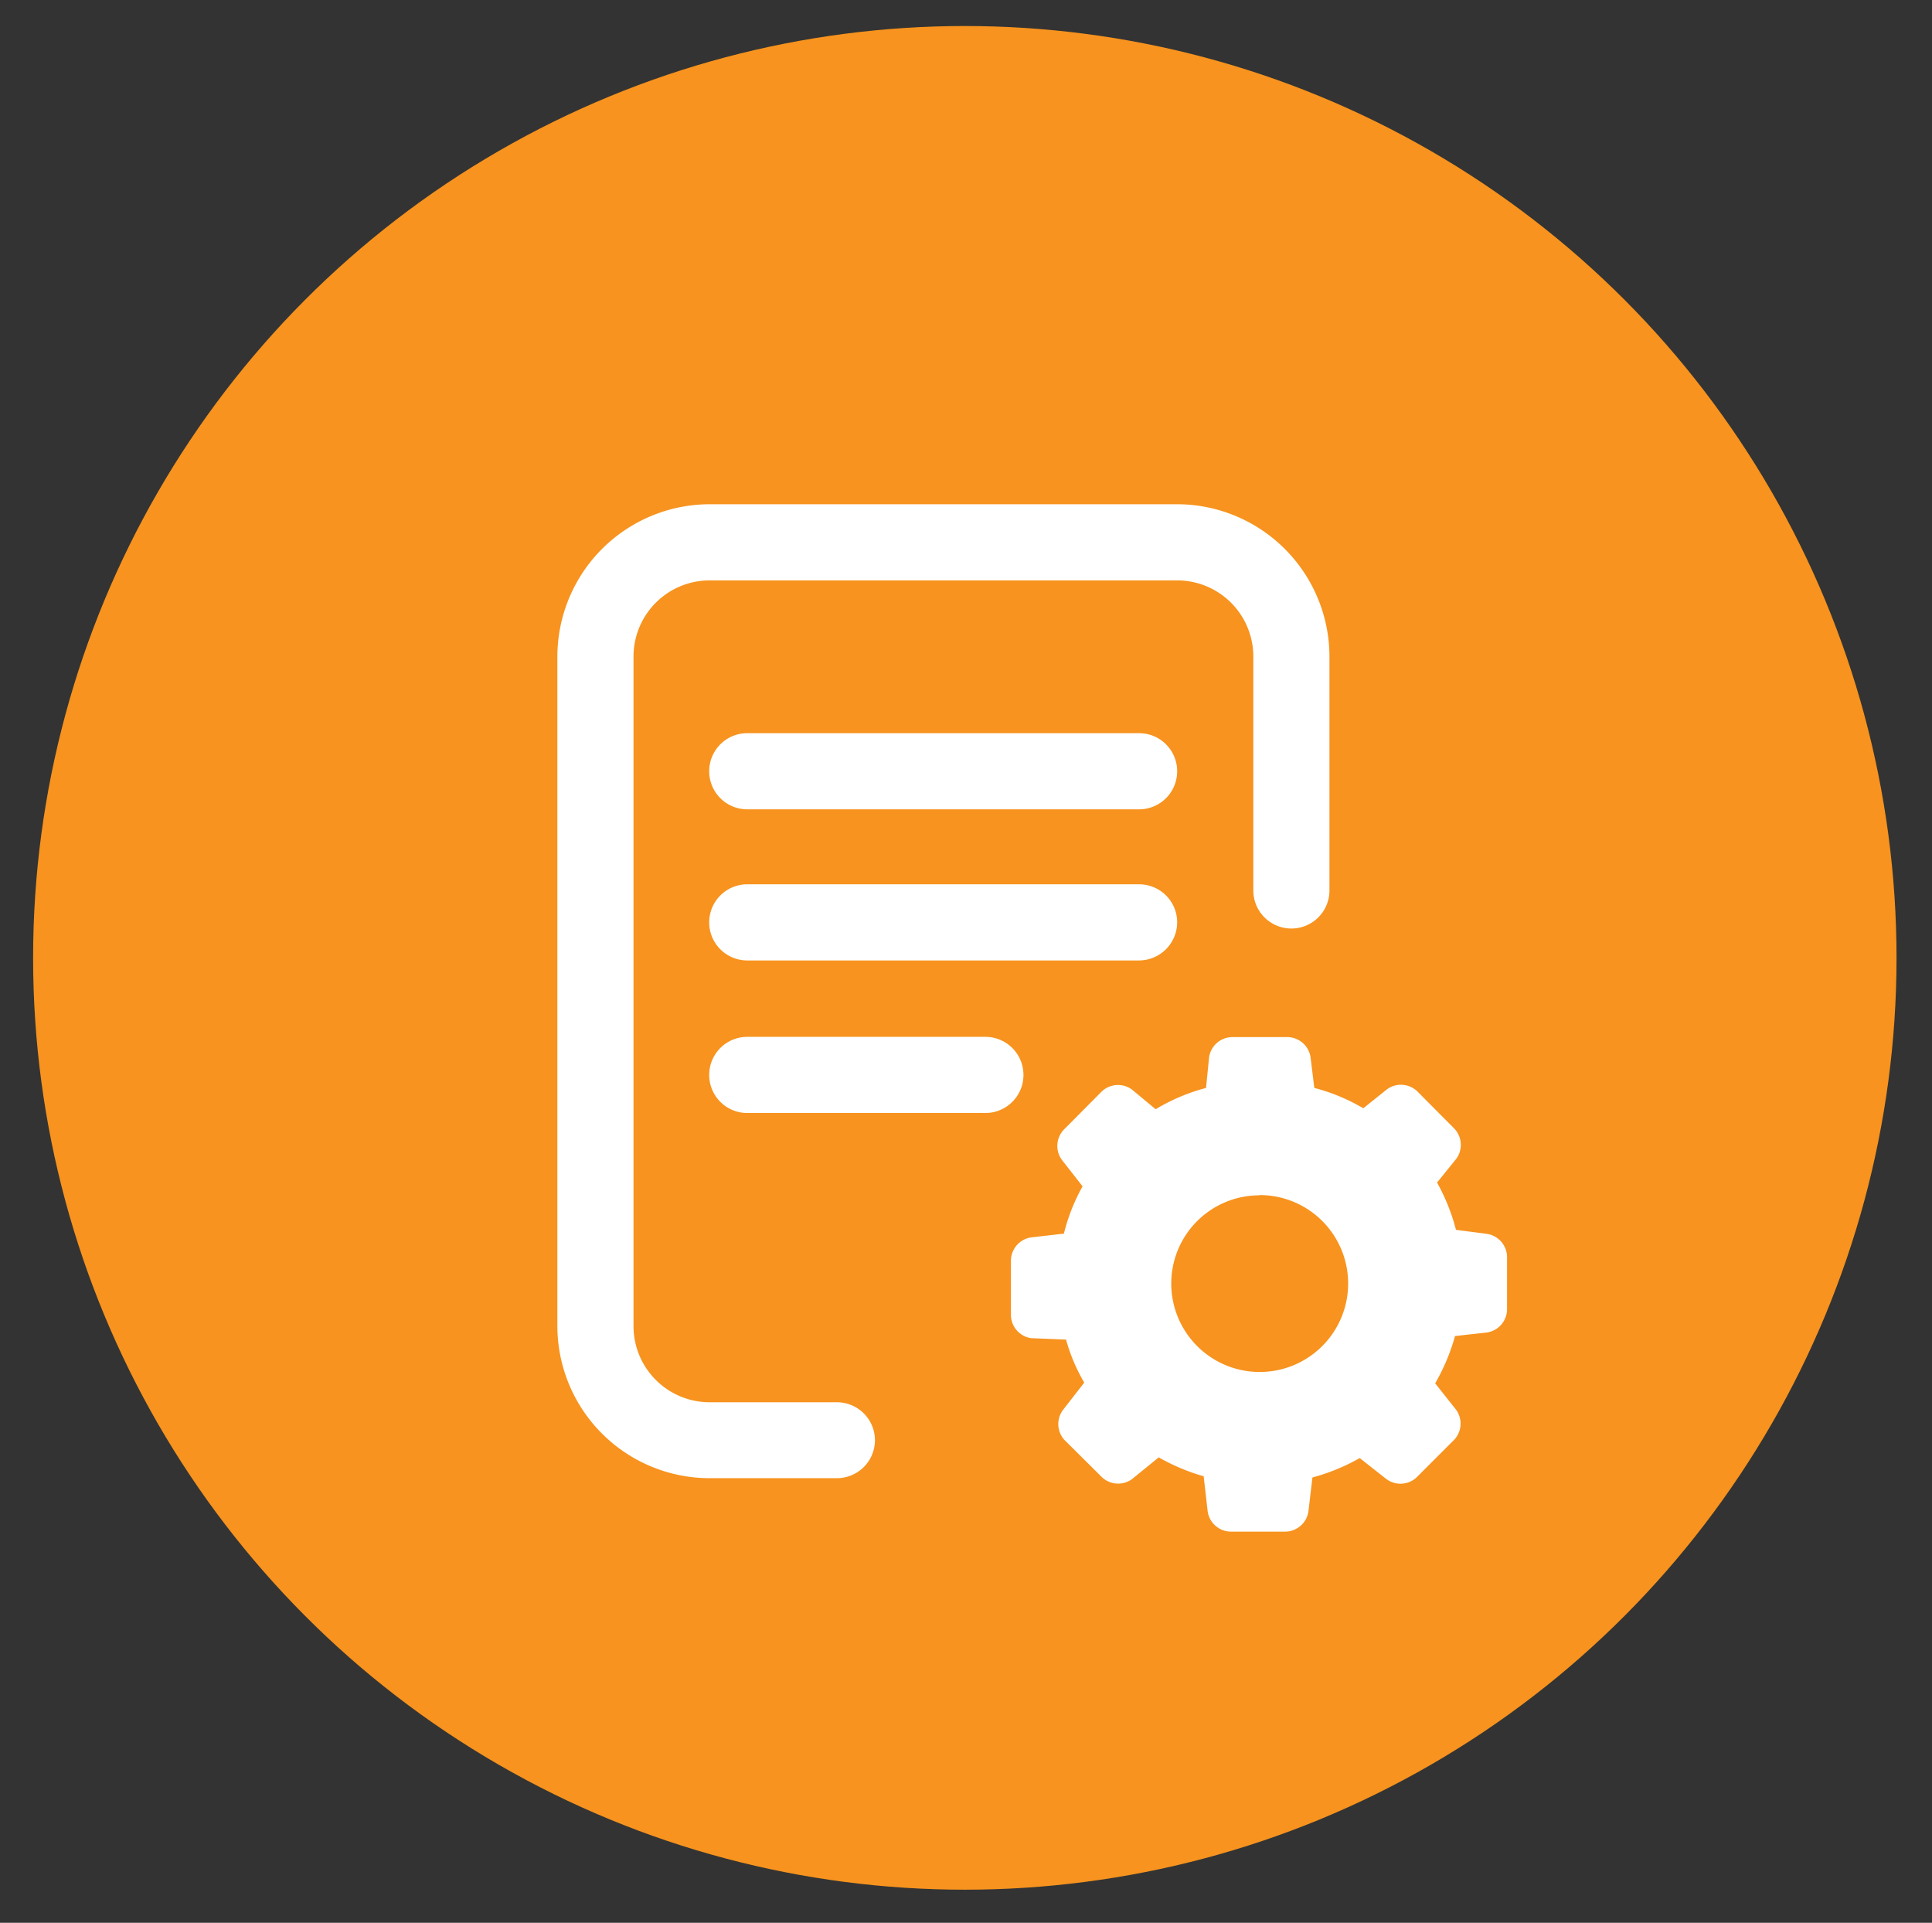
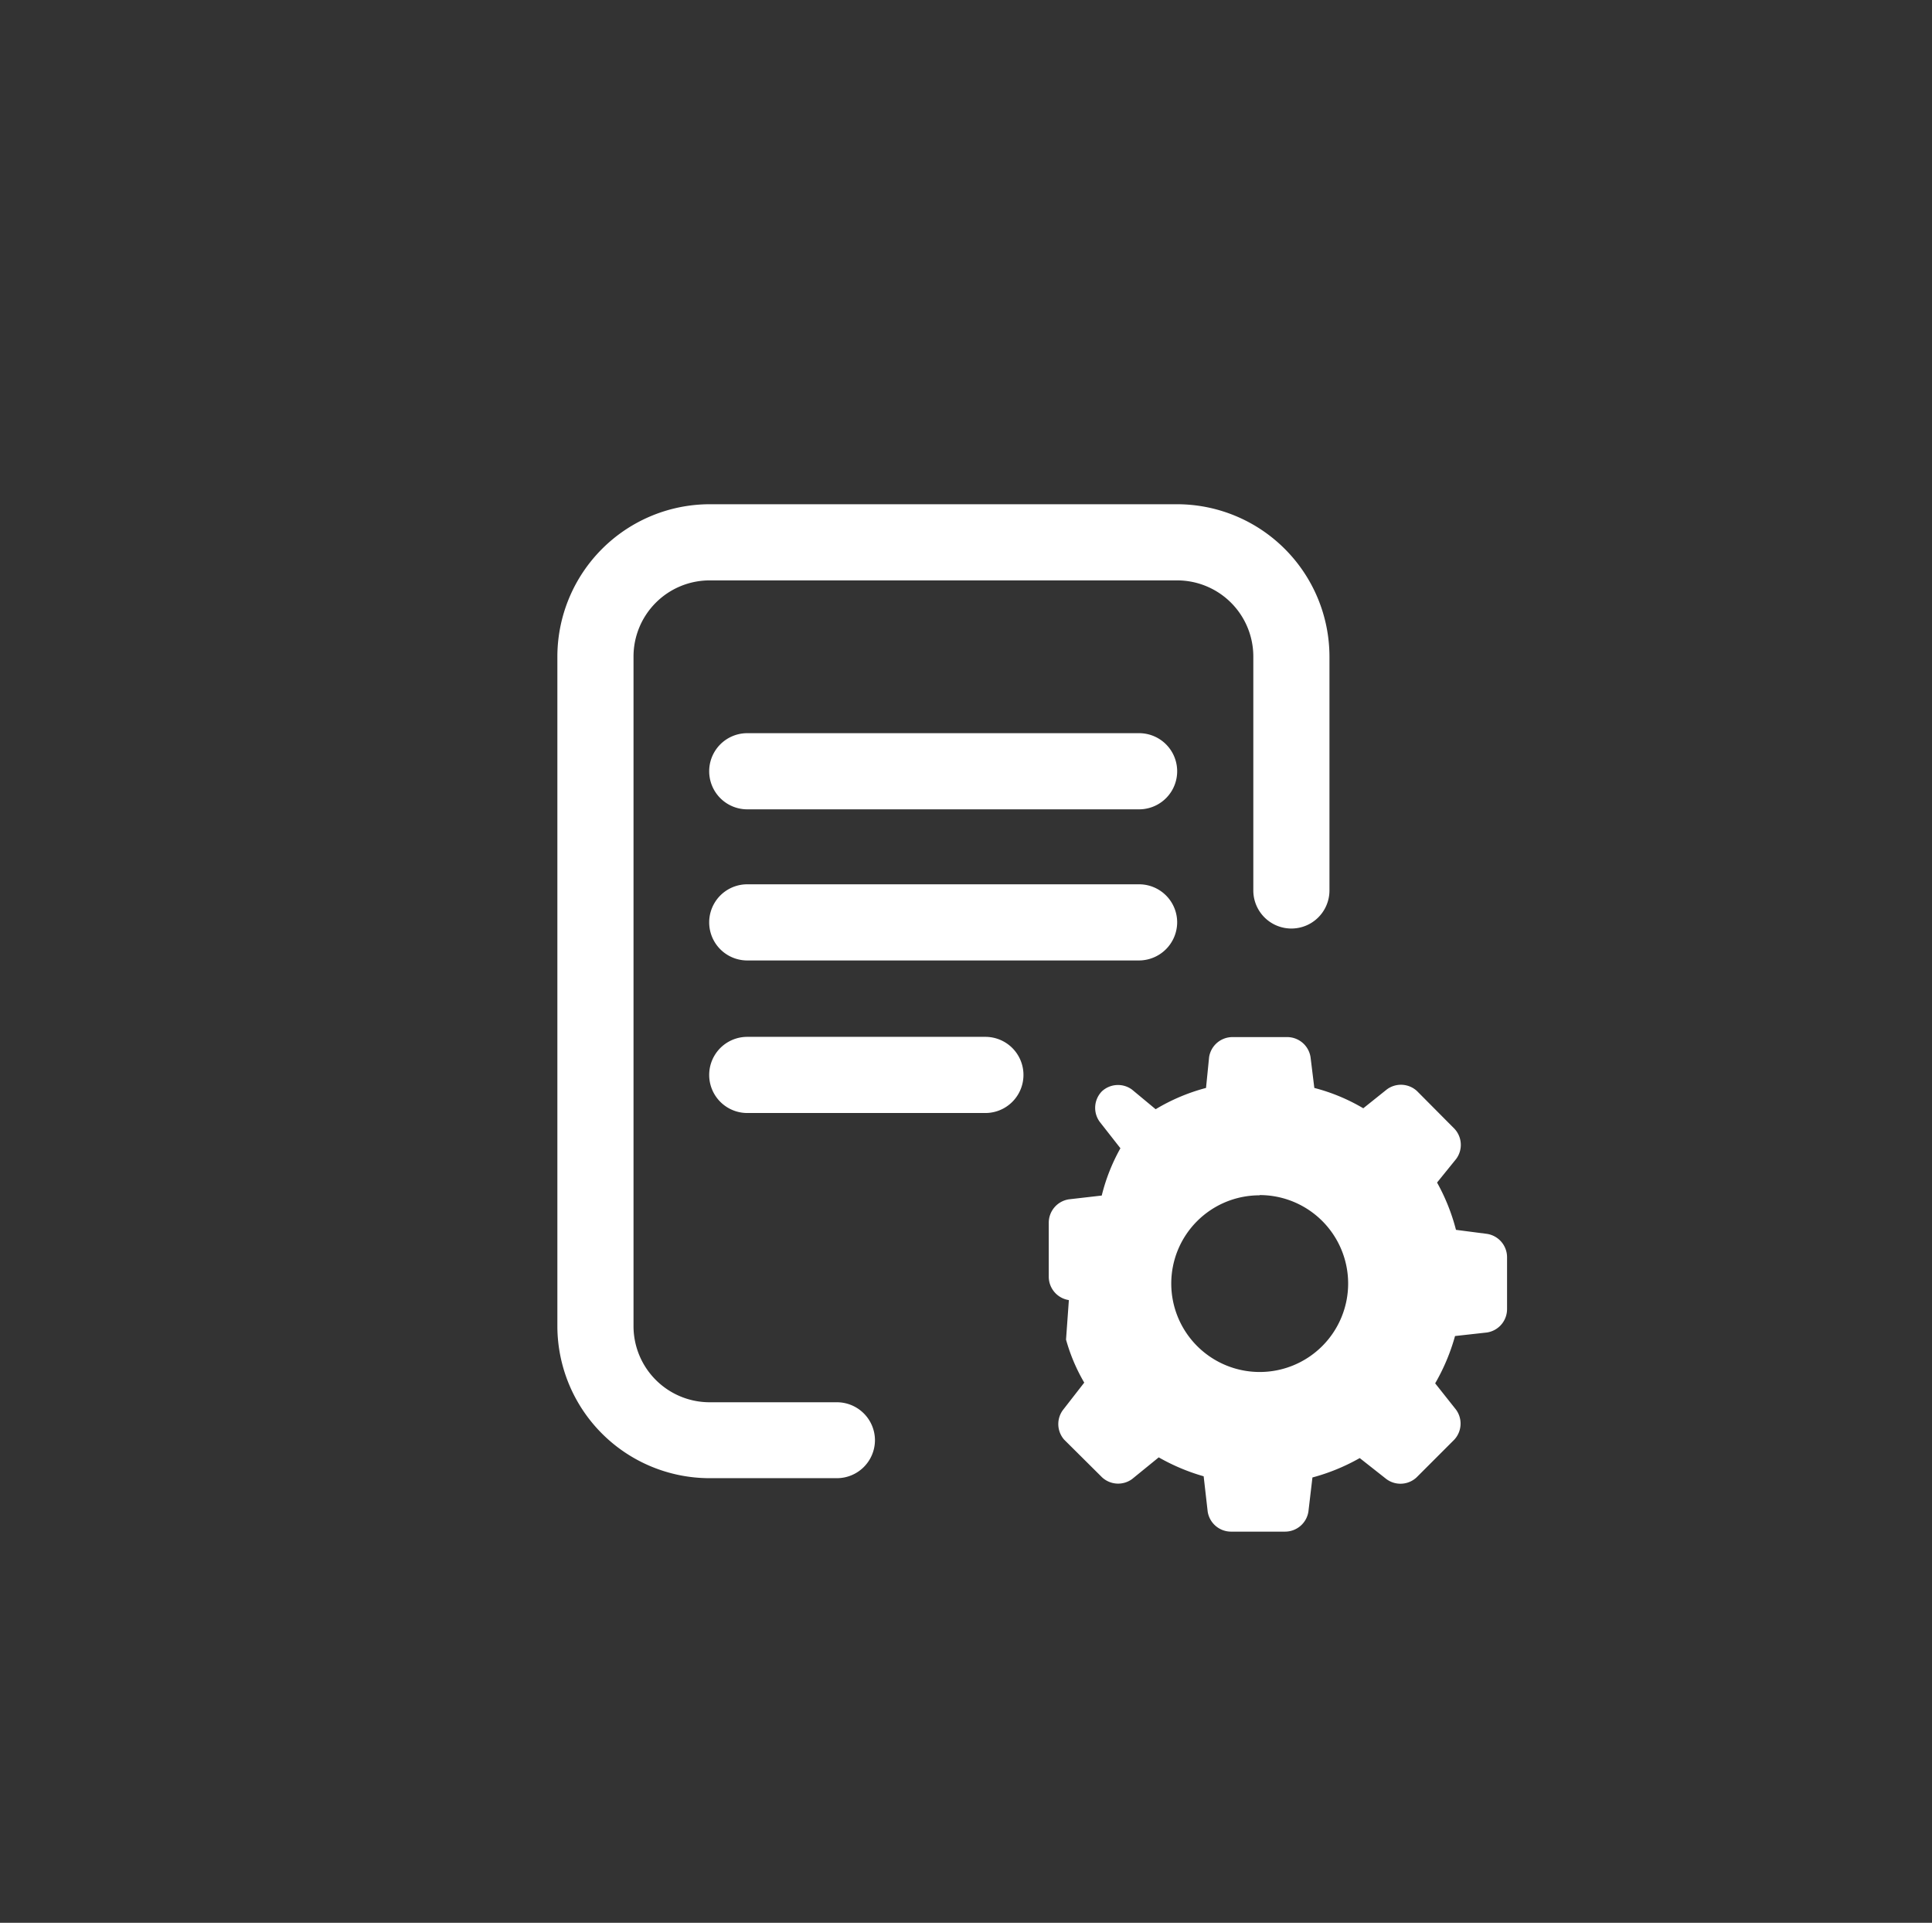
<svg xmlns="http://www.w3.org/2000/svg" id="Layer_1" data-name="Layer 1" viewBox="0 0 81.7 81.3">
  <rect x="0" y="0" width="81.7" height="81.3" fill="#333333" stroke="none" />
  <defs>
    <style>.cls-1{fill:#f7931e;}.cls-2{fill:#fff;}</style>
  </defs>
  <title>guides</title>
-   <circle class="cls-1" cx="40.8" cy="40.5" r="39.4" />
-   <path class="cls-2" d="M37,60.9a1.61,1.61,0,0,1-1.61,1.6H30a6.44,6.44,0,0,1-6.43-6.43V27.76A6.45,6.45,0,0,1,30,21.32H49.78a6.45,6.45,0,0,1,6.44,6.44v9.89a1.61,1.61,0,0,1-3.22,0V27.76a3.22,3.22,0,0,0-3.22-3.22H30a3.22,3.22,0,0,0-3.21,3.22V56.07A3.22,3.22,0,0,0,30,59.29h5.38A1.61,1.61,0,0,1,37,60.9ZM48.17,31H31.6a1.61,1.61,0,0,0,0,3.22H48.17a1.61,1.61,0,0,0,0-3.22ZM49.78,39a1.61,1.61,0,0,0-1.61-1.61H31.6a1.61,1.61,0,0,0,0,3.22H48.17A1.62,1.62,0,0,0,49.78,39ZM31.6,43.84a1.61,1.61,0,0,0,0,3.22H41.67a1.61,1.61,0,0,0,0-3.22Zm13.48,12.8a7.66,7.66,0,0,0,.77,1.82l-.91,1.17A1,1,0,0,0,45,60.87l1.6,1.59a1,1,0,0,0,1.27.08L49,61.62a8.6,8.6,0,0,0,1.9.8l.17,1.49a1,1,0,0,0,1,.85h2.26a1,1,0,0,0,1-.85l.17-1.44a8.51,8.51,0,0,0,2-.82l1.13.89a1,1,0,0,0,1.27-.07l1.6-1.6a1,1,0,0,0,.07-1.27l-.88-1.11a8.57,8.57,0,0,0,.84-2l1.35-.15a1,1,0,0,0,.85-1V53.17a1,1,0,0,0-.85-1L61.57,52a8.45,8.45,0,0,0-.8-2l.81-1a1,1,0,0,0-.07-1.27l-1.59-1.6a1,1,0,0,0-1.27-.07l-1,.8A8,8,0,0,0,55.58,46l-.16-1.3a1,1,0,0,0-1-.85H52.13a1,1,0,0,0-1,.85L51,46a8.17,8.17,0,0,0-2.13.9l-1-.83a1,1,0,0,0-1.27.07L45,47.75a1,1,0,0,0-.09,1.3l.87,1.11a8,8,0,0,0-.79,2l-1.39.16a1,1,0,0,0-.85,1v2.26a1,1,0,0,0,.85,1Zm8.19-6.11a3.74,3.74,0,1,1-3.74,3.74h0a3.73,3.73,0,0,1,3.73-3.73Z" />
+   <path class="cls-2" d="M37,60.9a1.61,1.61,0,0,1-1.61,1.6H30a6.44,6.44,0,0,1-6.43-6.43V27.76A6.45,6.45,0,0,1,30,21.32H49.78a6.45,6.45,0,0,1,6.44,6.44v9.89a1.61,1.61,0,0,1-3.22,0V27.76a3.22,3.22,0,0,0-3.22-3.22H30a3.22,3.22,0,0,0-3.21,3.22V56.07A3.22,3.22,0,0,0,30,59.29h5.38A1.61,1.61,0,0,1,37,60.9ZM48.17,31H31.6a1.61,1.61,0,0,0,0,3.22H48.17a1.61,1.61,0,0,0,0-3.22ZM49.78,39a1.61,1.61,0,0,0-1.61-1.61H31.6a1.61,1.61,0,0,0,0,3.22H48.17A1.62,1.62,0,0,0,49.78,39ZM31.6,43.84a1.61,1.61,0,0,0,0,3.22H41.67a1.61,1.61,0,0,0,0-3.22Zm13.48,12.8a7.66,7.66,0,0,0,.77,1.82l-.91,1.17A1,1,0,0,0,45,60.87l1.6,1.59a1,1,0,0,0,1.27.08L49,61.62a8.6,8.6,0,0,0,1.9.8l.17,1.49a1,1,0,0,0,1,.85h2.26a1,1,0,0,0,1-.85l.17-1.44a8.51,8.51,0,0,0,2-.82l1.13.89a1,1,0,0,0,1.27-.07l1.6-1.6a1,1,0,0,0,.07-1.27l-.88-1.11a8.57,8.57,0,0,0,.84-2l1.35-.15a1,1,0,0,0,.85-1V53.17a1,1,0,0,0-.85-1L61.57,52a8.45,8.45,0,0,0-.8-2l.81-1a1,1,0,0,0-.07-1.27l-1.59-1.6a1,1,0,0,0-1.27-.07l-1,.8A8,8,0,0,0,55.58,46l-.16-1.3a1,1,0,0,0-1-.85H52.13a1,1,0,0,0-1,.85L51,46a8.17,8.17,0,0,0-2.13.9l-1-.83a1,1,0,0,0-1.27.07a1,1,0,0,0-.09,1.3l.87,1.11a8,8,0,0,0-.79,2l-1.39.16a1,1,0,0,0-.85,1v2.26a1,1,0,0,0,.85,1Zm8.19-6.11a3.74,3.74,0,1,1-3.74,3.74h0a3.73,3.73,0,0,1,3.73-3.73Z" />
</svg>